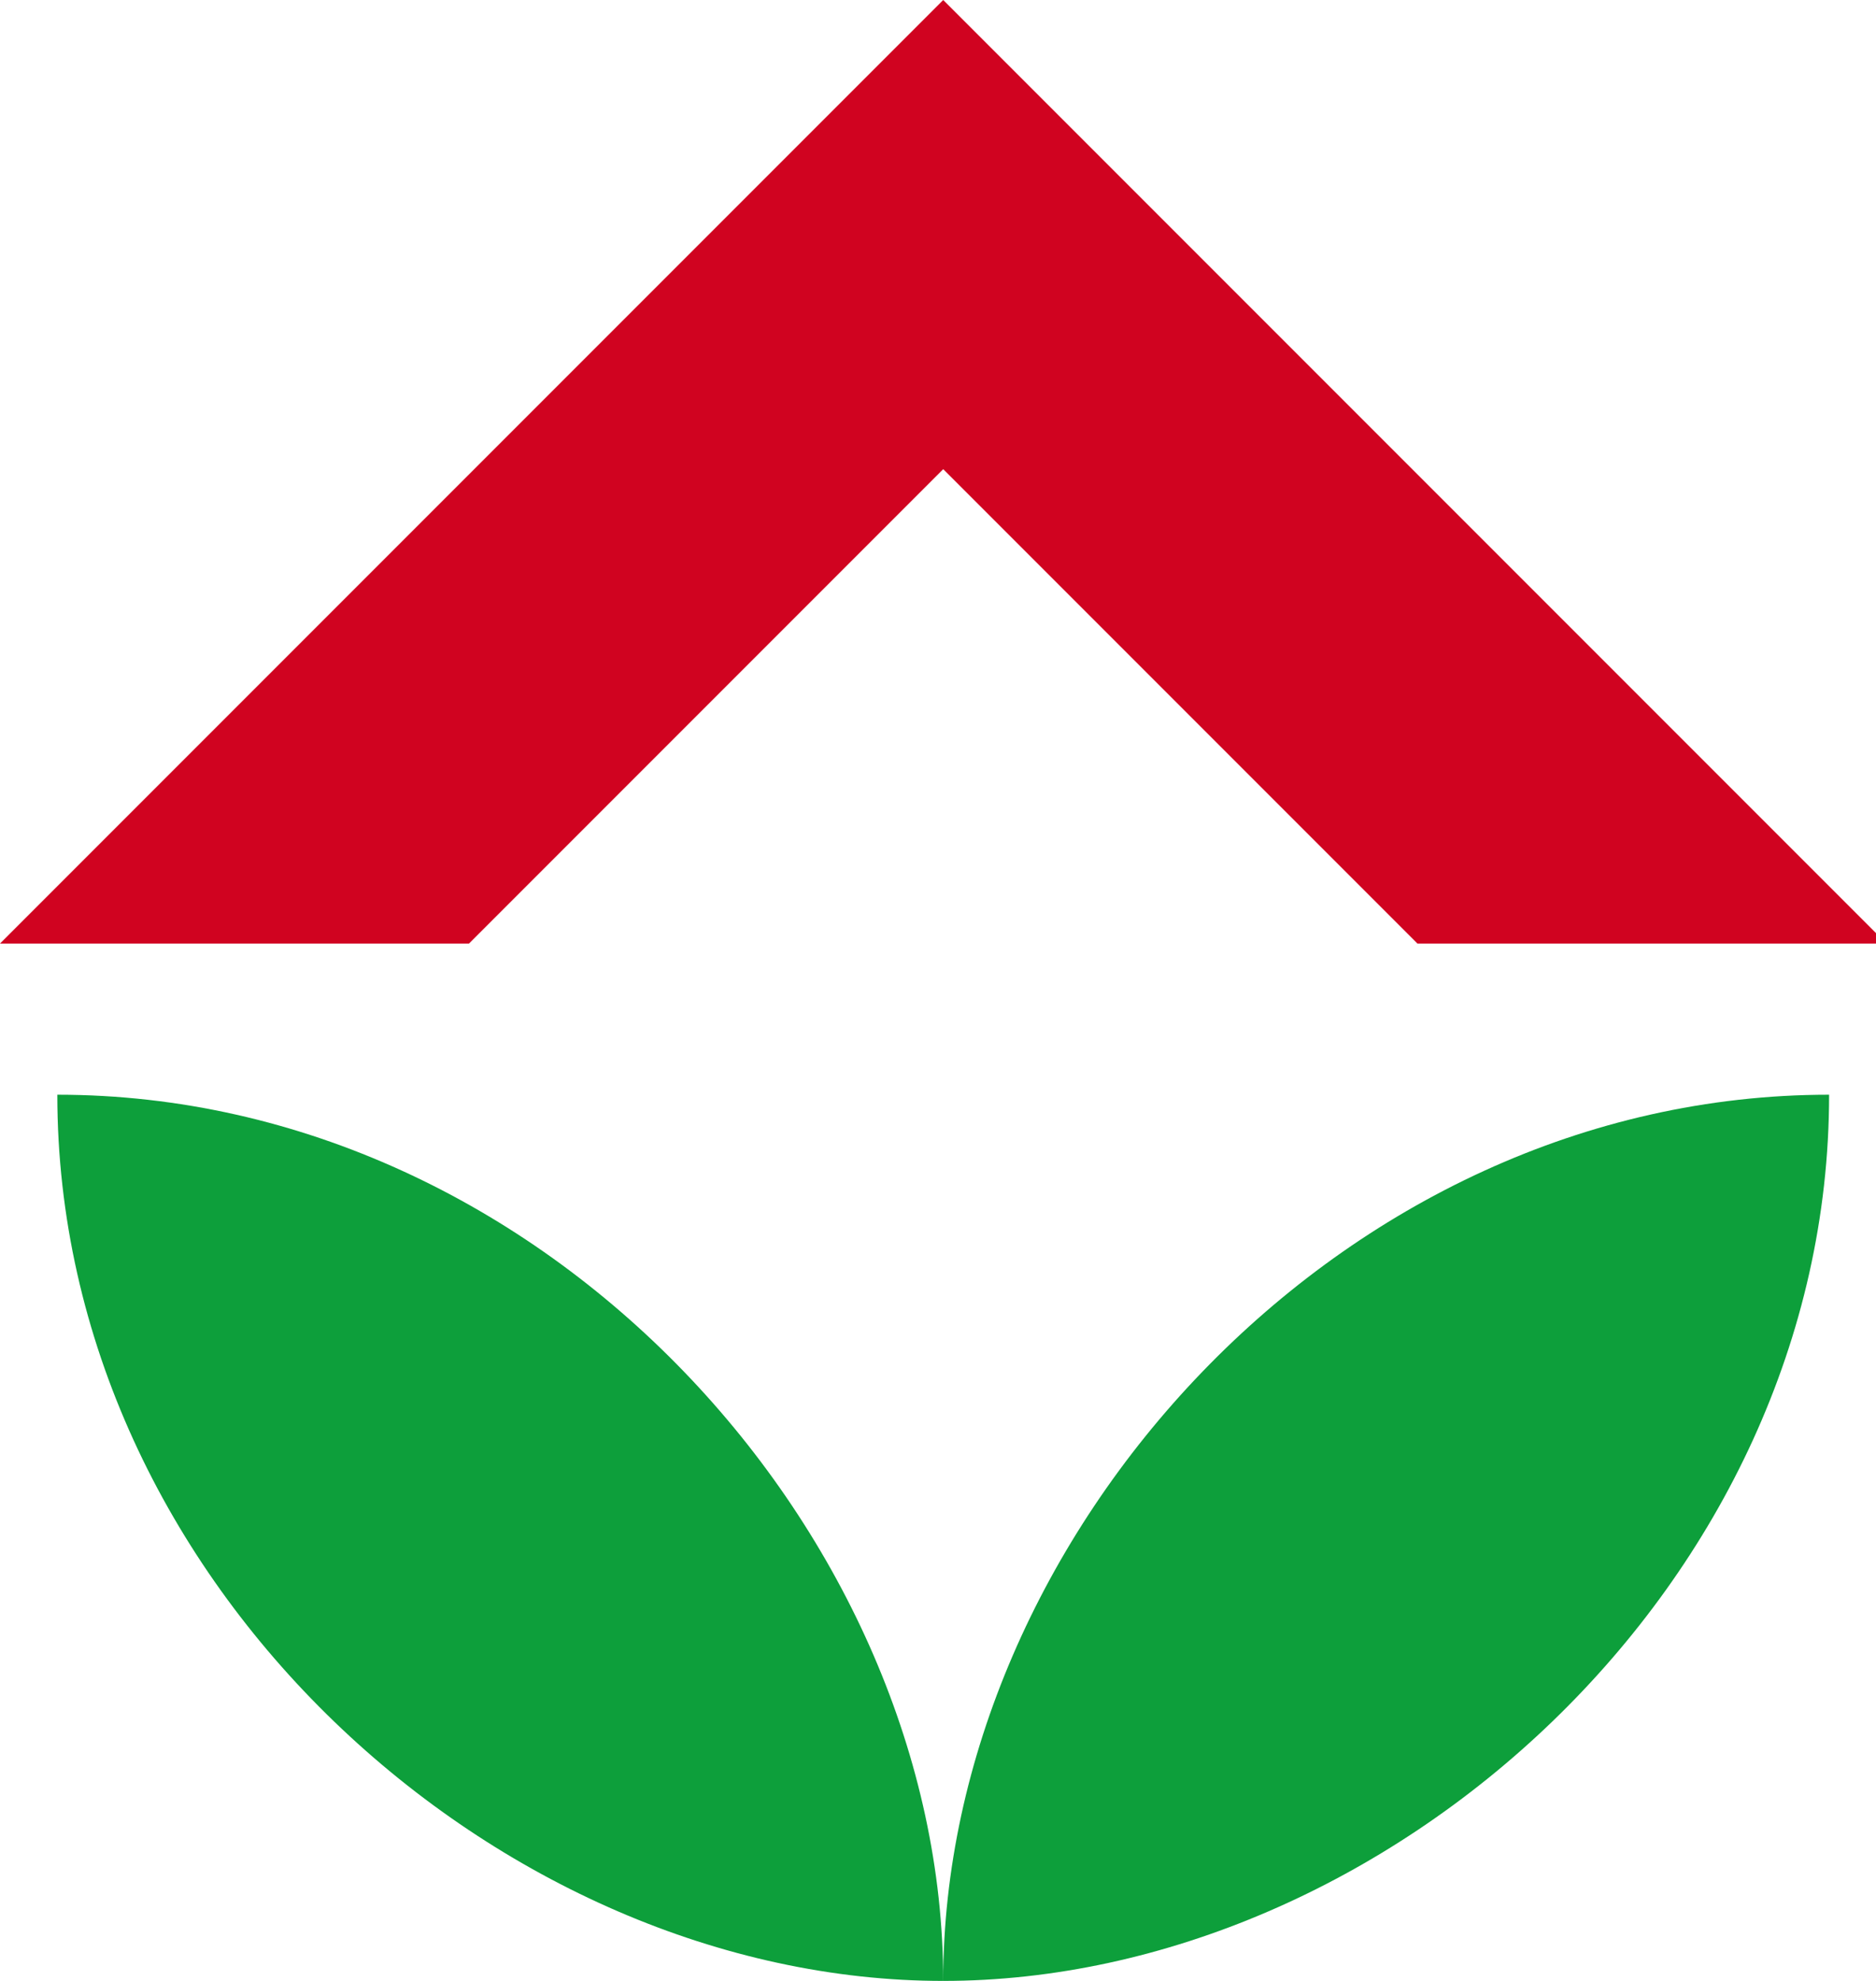
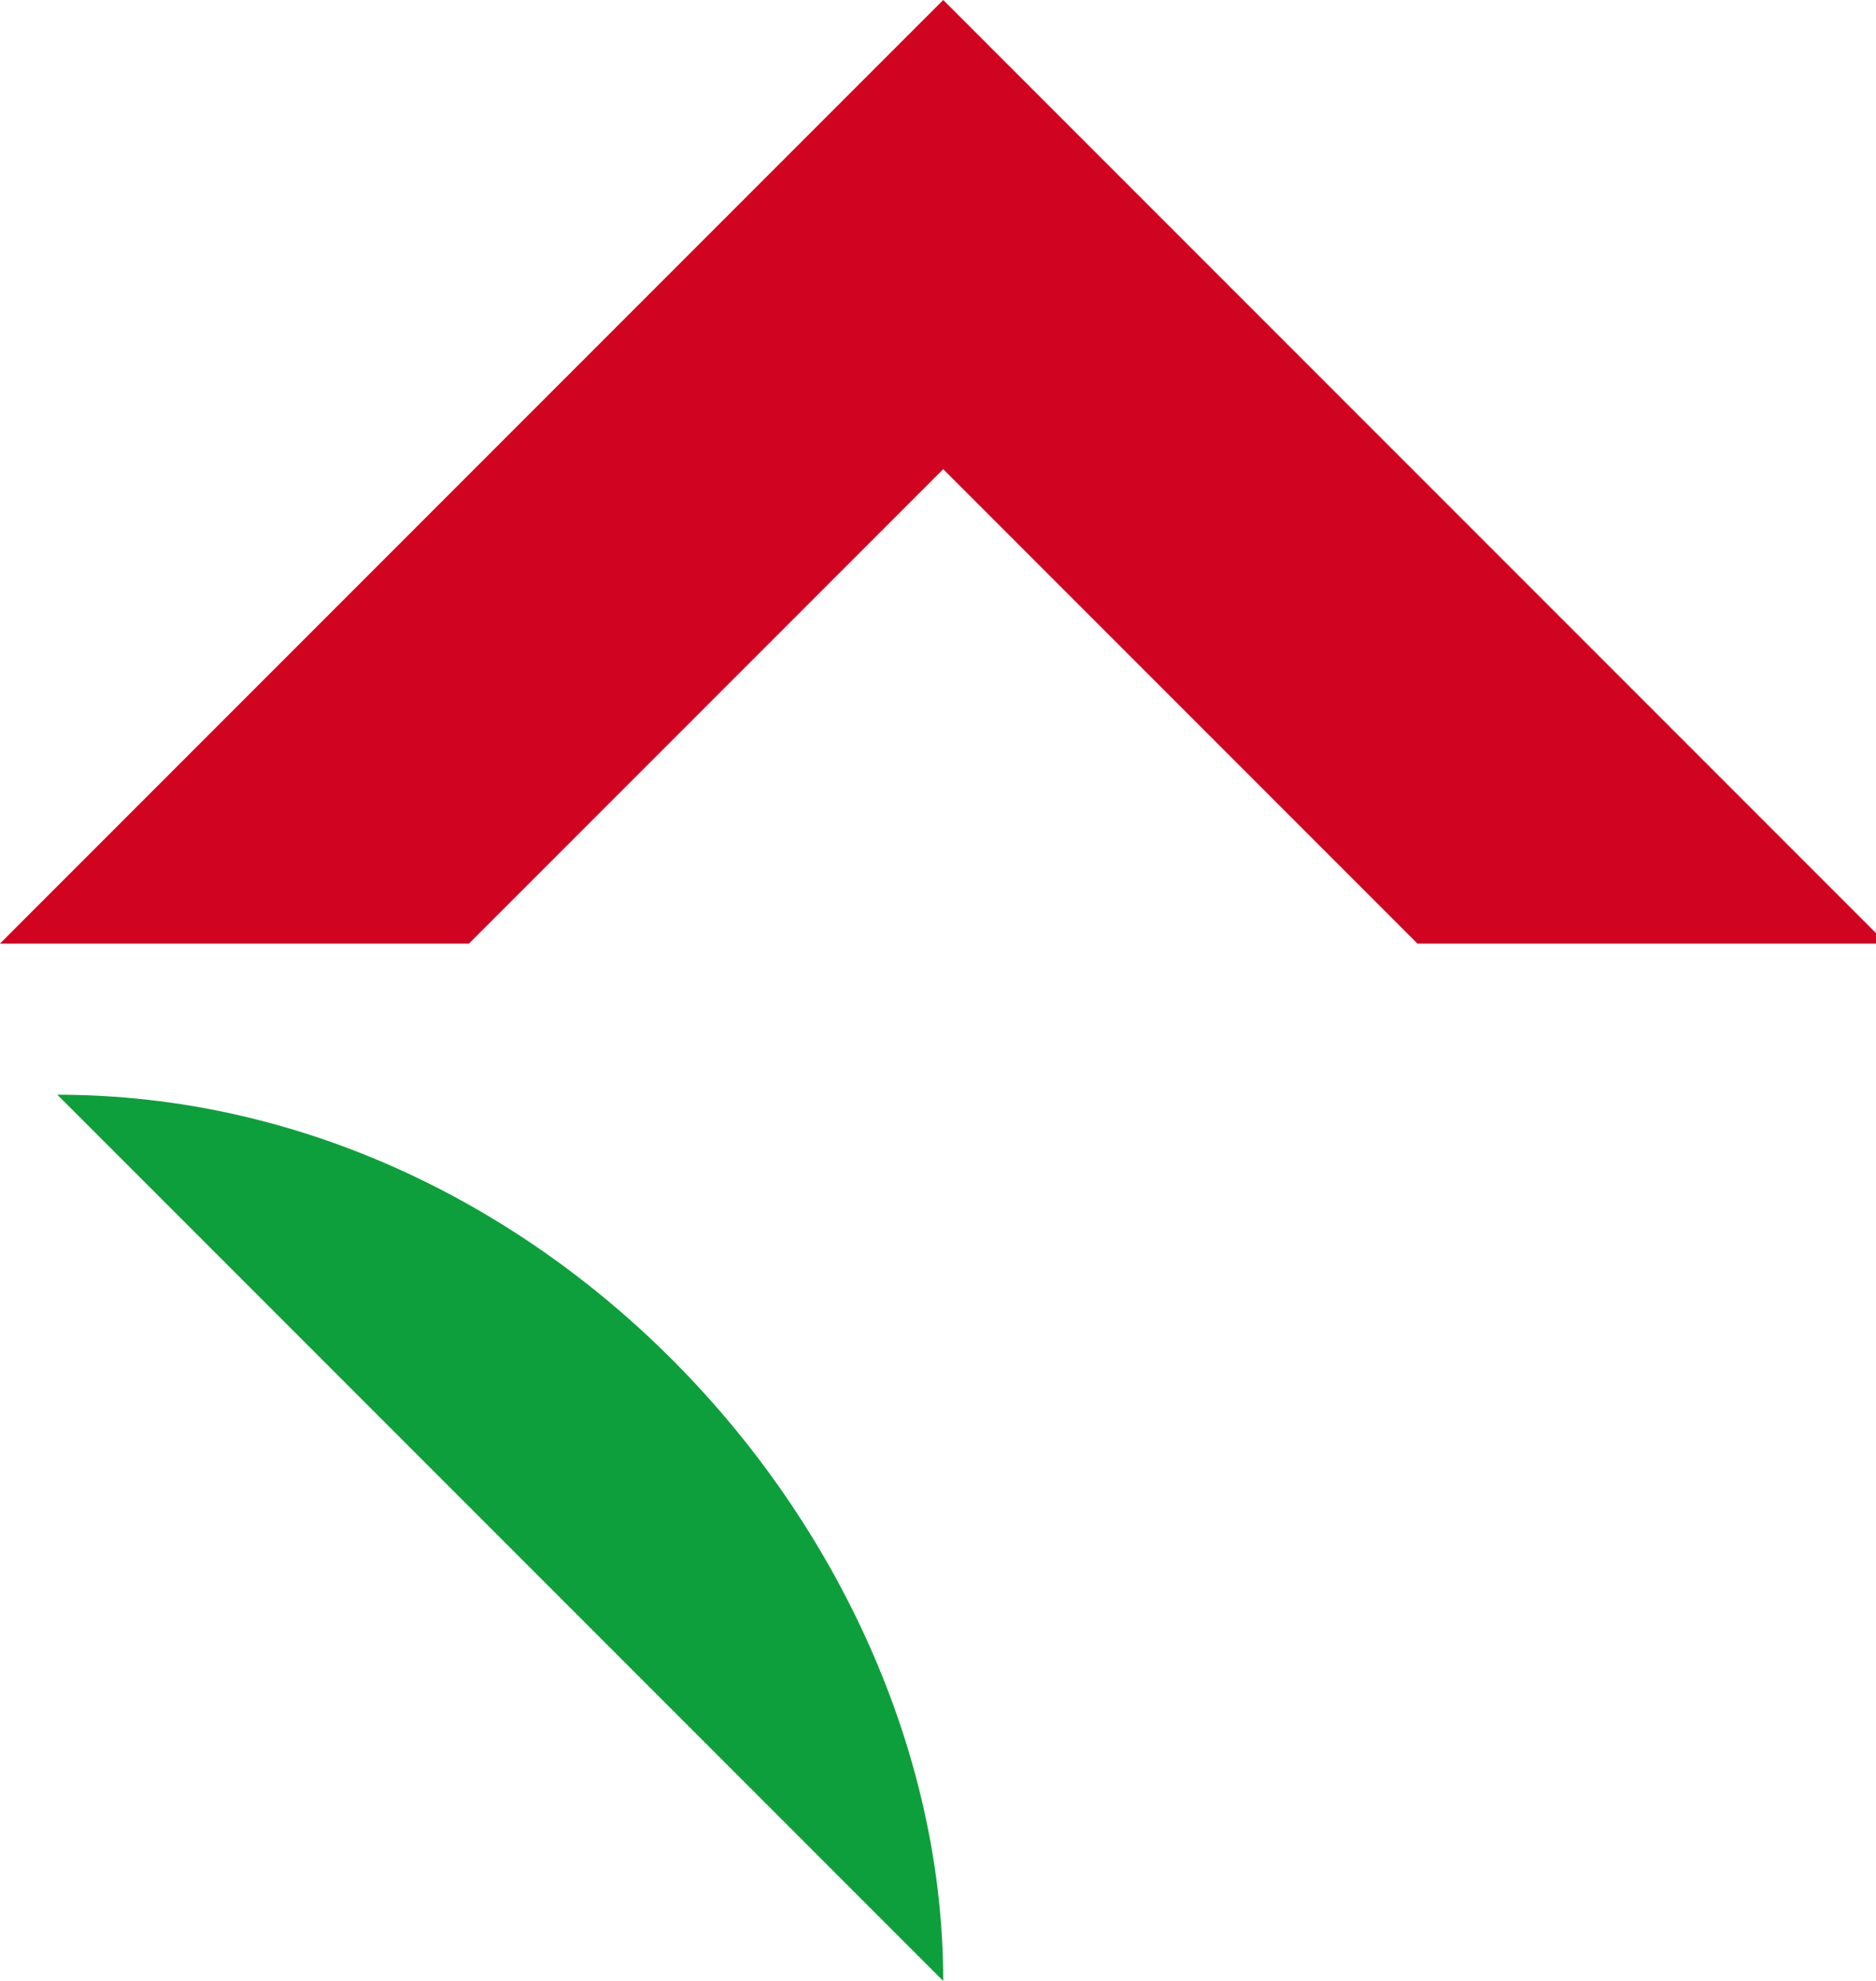
<svg xmlns="http://www.w3.org/2000/svg" version="1.1" x="0px" y="0px" width="360px" height="380px" viewBox="0 0 36 38" overflow="visible" xml:space="preserve">
  <defs>
</defs>
-   <path fill-rule="evenodd" clip-rule="evenodd" fill="#0D9F3B" d="M1.1,21c9.4,0,17,8.5,17,17C9.6,38,1.1,30.4,1.1,21" />
-   <path fill-rule="evenodd" clip-rule="evenodd" fill="#0D9F3B" d="M35.1,21c0,9.4-8.5,17-17,17C18.1,29.5,25.7,21,35.1,21" />
+   <path fill-rule="evenodd" clip-rule="evenodd" fill="#0D9F3B" d="M1.1,21c9.4,0,17,8.5,17,17" />
  <polyline fill="#D00320" points="18.1,0 36.2,18.1 27.2,18.1 18.1,9 9,18.1 0,18.1 18.1,0 " />
</svg>